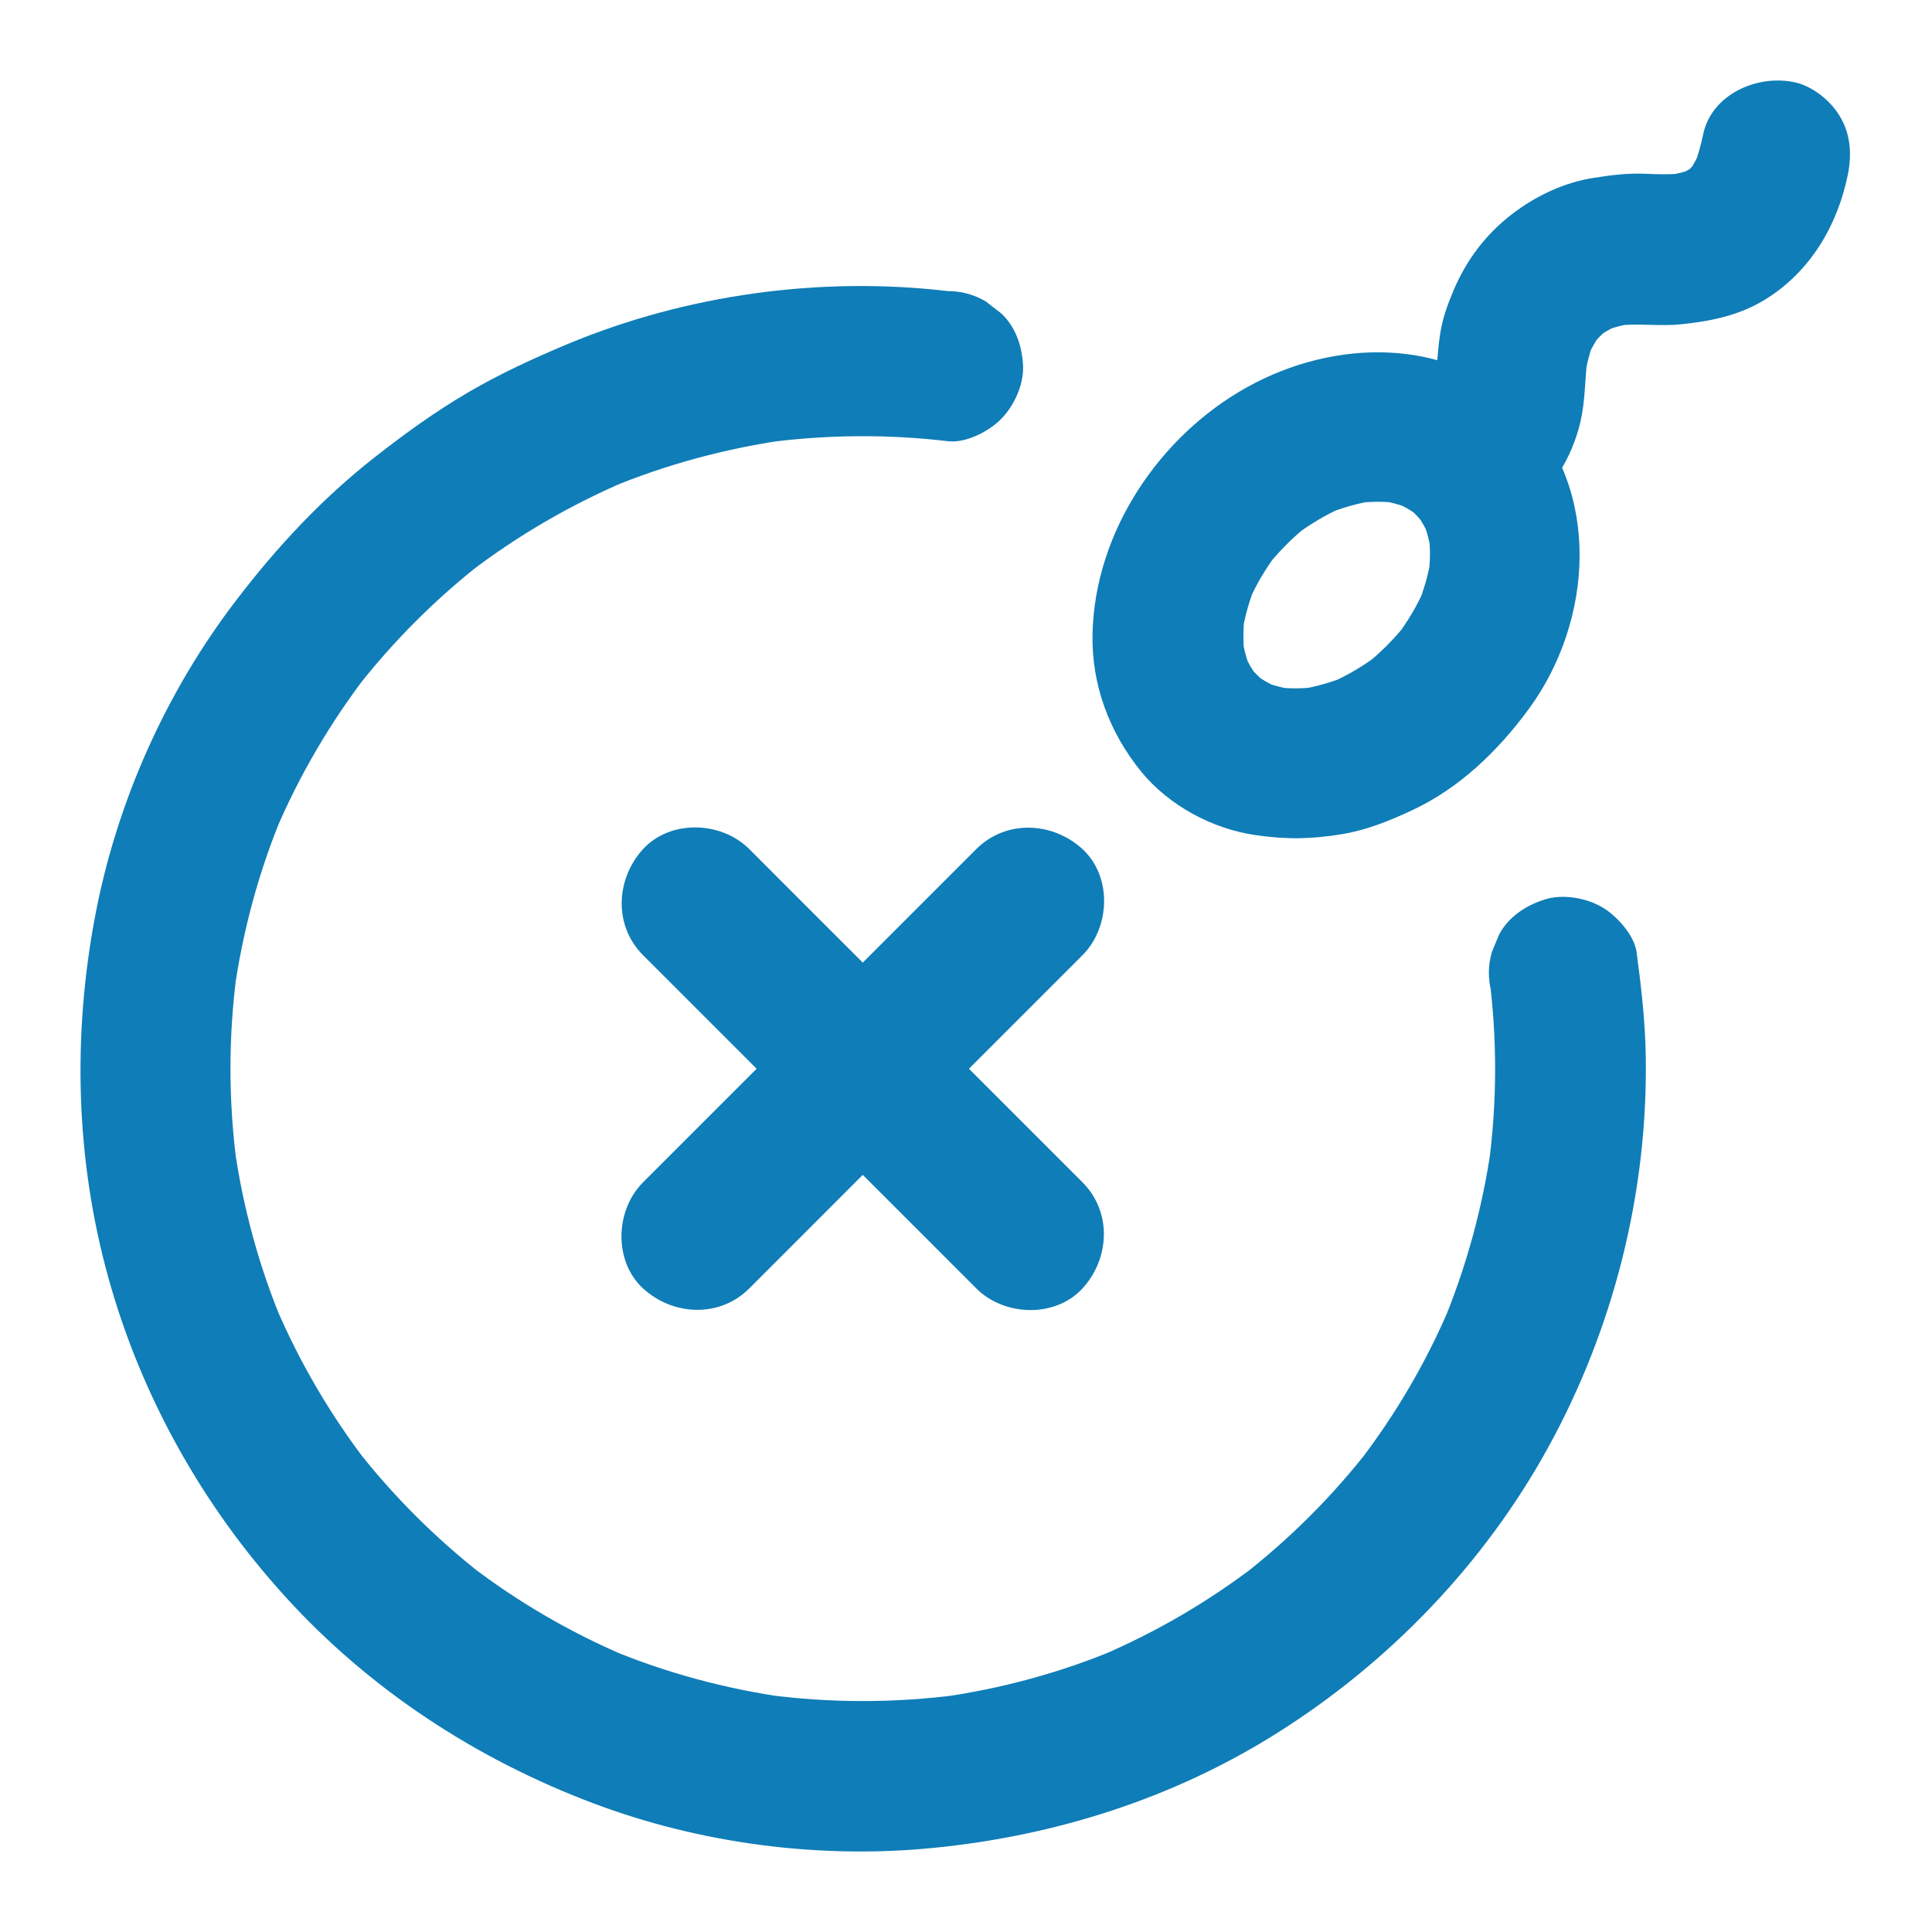
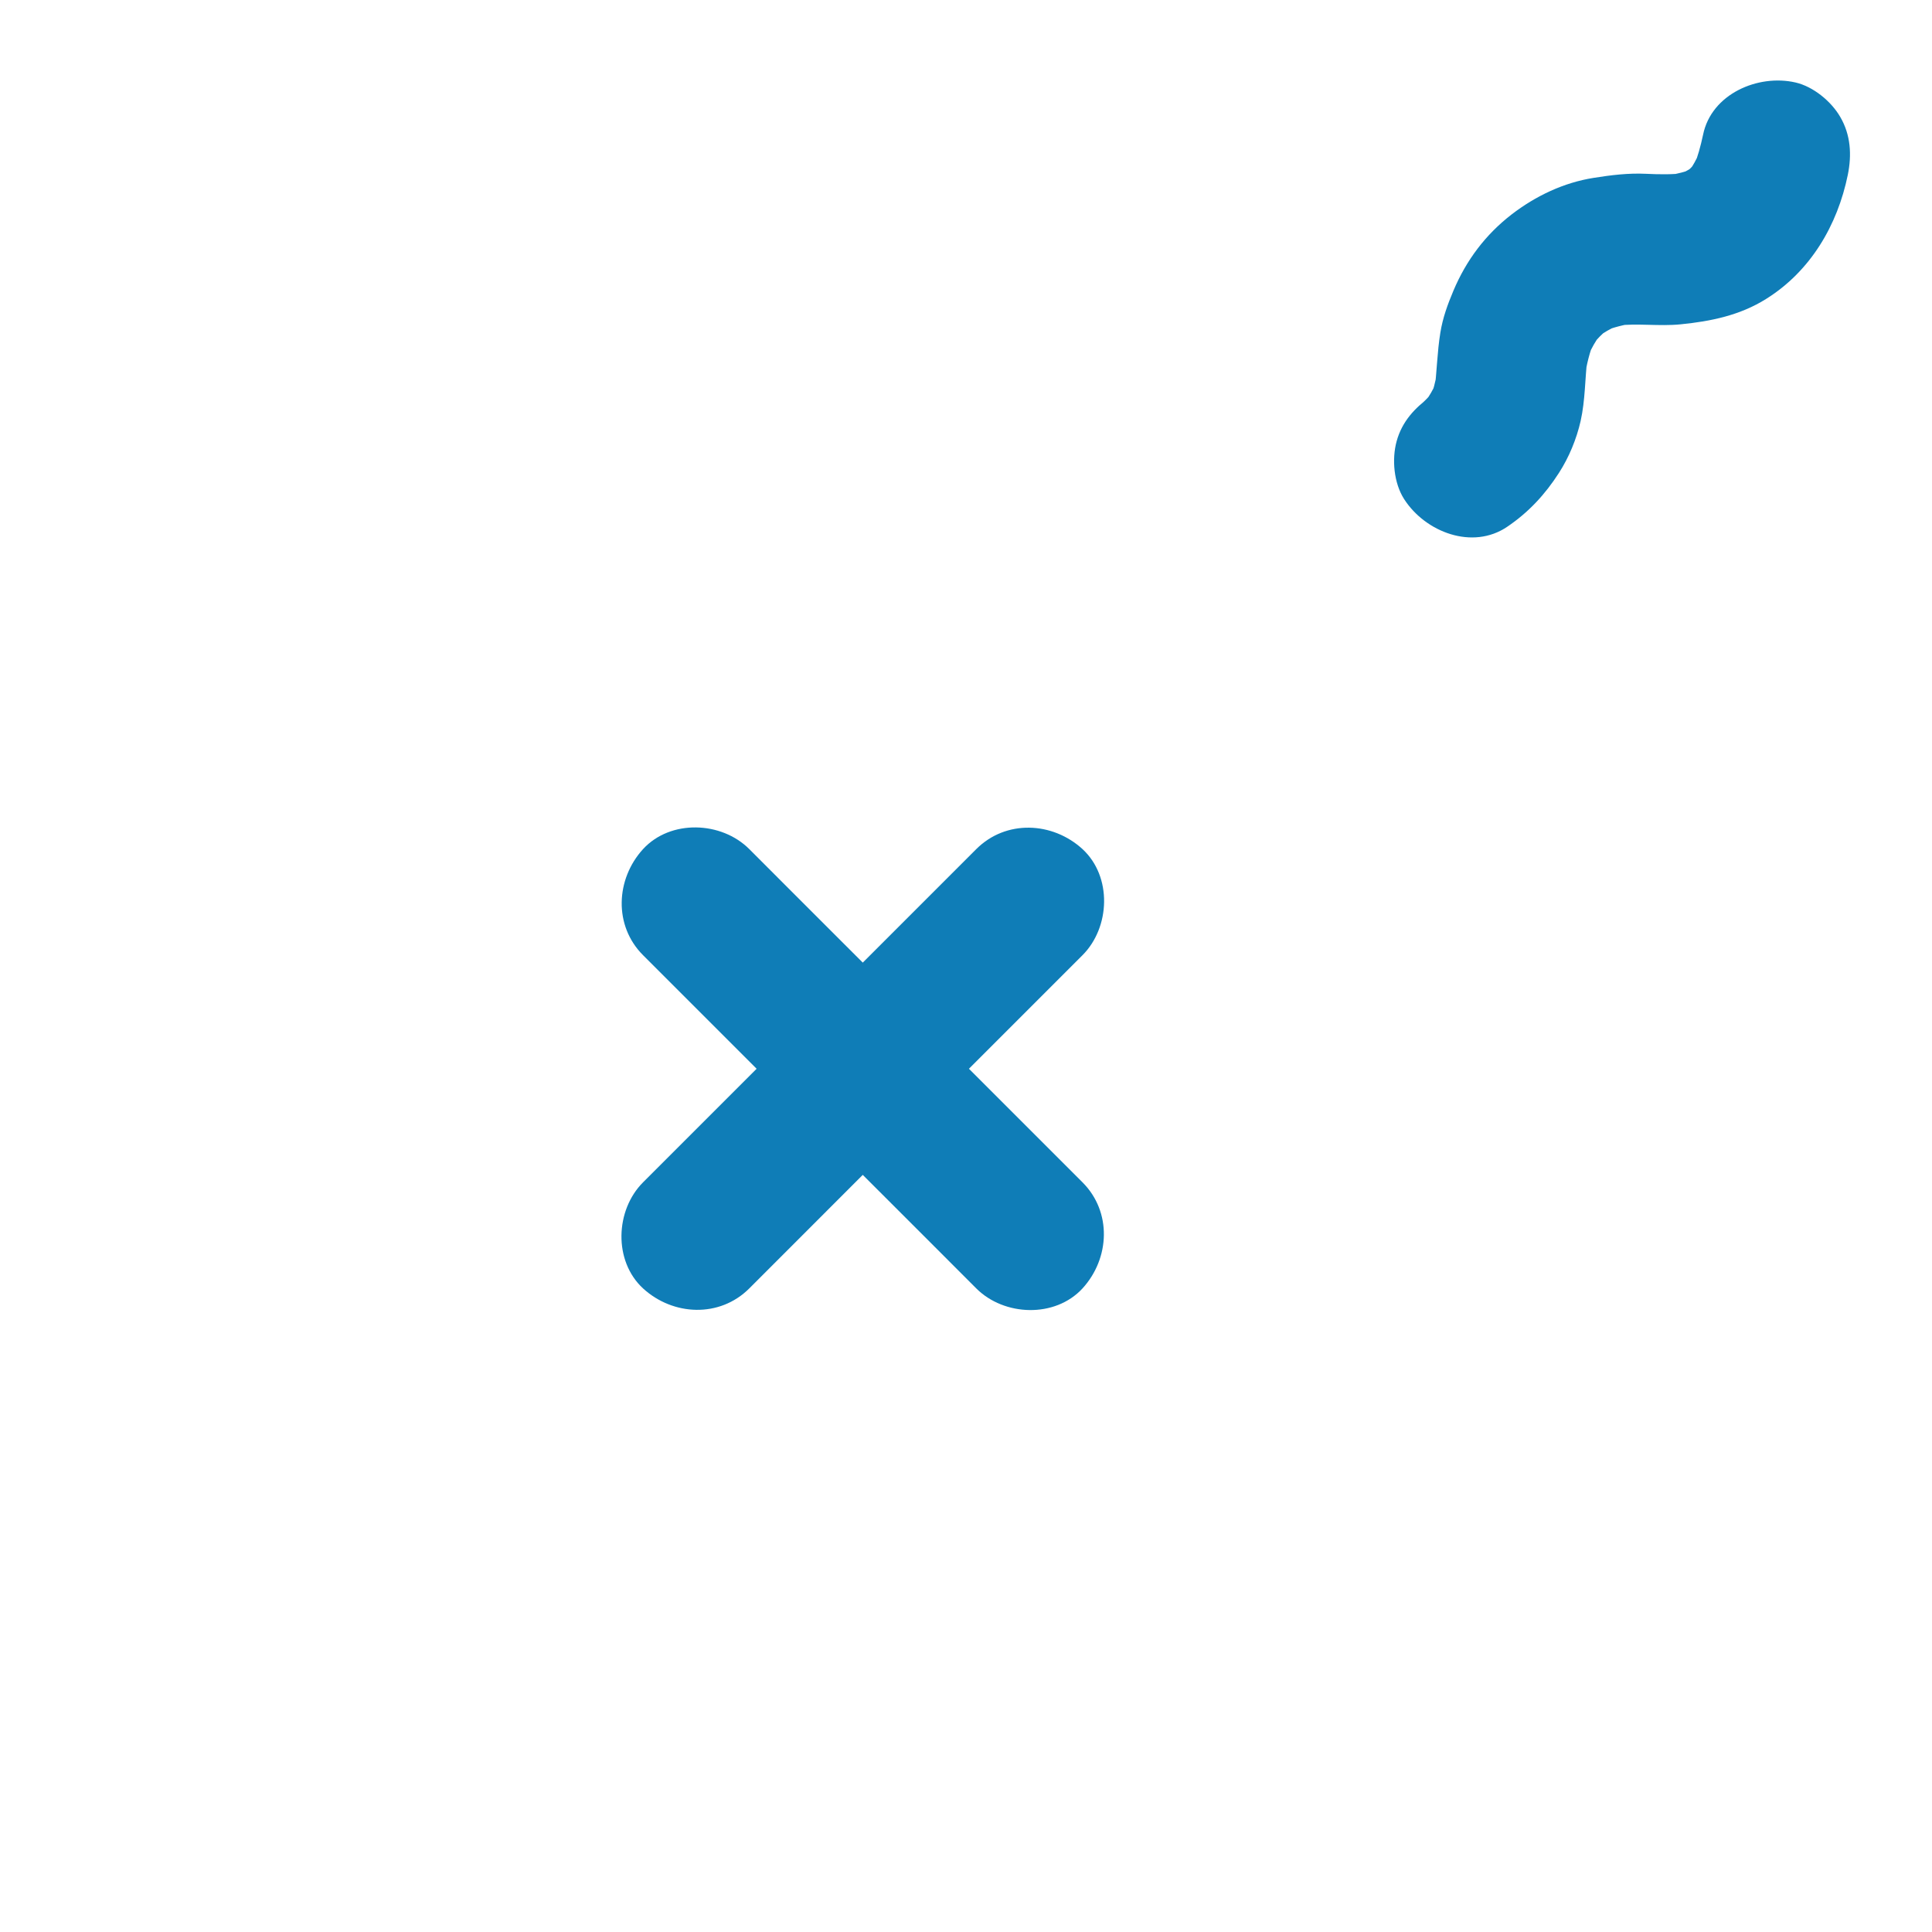
<svg xmlns="http://www.w3.org/2000/svg" width="48" height="48" viewBox="0 0 48 48" fill="none">
-   <path d="M35.189 12.8C35.279 12.896 35.364 12.992 35.45 13.098C35.354 12.97 35.258 12.848 35.157 12.72C35.3 12.912 35.418 13.114 35.514 13.332C35.45 13.183 35.386 13.034 35.327 12.885C35.444 13.167 35.524 13.466 35.567 13.769C35.546 13.604 35.524 13.439 35.498 13.274C35.54 13.62 35.535 13.961 35.492 14.302C35.514 14.137 35.535 13.972 35.562 13.807C35.498 14.249 35.375 14.67 35.205 15.08C35.269 14.931 35.333 14.782 35.391 14.632C35.199 15.069 34.954 15.474 34.666 15.852C34.762 15.725 34.858 15.602 34.959 15.474C34.645 15.868 34.294 16.225 33.899 16.534C34.027 16.439 34.15 16.343 34.278 16.241C33.899 16.529 33.495 16.774 33.058 16.966C33.207 16.902 33.356 16.838 33.505 16.779C33.095 16.95 32.674 17.072 32.232 17.136C32.397 17.115 32.562 17.094 32.727 17.067C32.386 17.11 32.04 17.115 31.699 17.072C31.864 17.094 32.029 17.115 32.194 17.142C31.891 17.099 31.593 17.024 31.31 16.902C31.459 16.966 31.608 17.03 31.758 17.088C31.539 16.992 31.337 16.875 31.145 16.732C31.273 16.827 31.395 16.923 31.523 17.024C31.316 16.865 31.129 16.678 30.969 16.47C31.065 16.598 31.161 16.721 31.262 16.849C31.118 16.657 31.001 16.454 30.905 16.236C30.969 16.385 31.033 16.534 31.092 16.683C30.974 16.401 30.895 16.103 30.852 15.799C30.873 15.964 30.895 16.13 30.921 16.295C30.879 15.948 30.884 15.607 30.927 15.266C30.905 15.432 30.884 15.597 30.857 15.762C30.921 15.32 31.044 14.899 31.214 14.489C31.15 14.638 31.086 14.787 31.028 14.936C31.22 14.499 31.465 14.094 31.752 13.716C31.656 13.844 31.561 13.966 31.459 14.094C31.774 13.7 32.125 13.343 32.52 13.034C32.392 13.13 32.269 13.226 32.141 13.327C32.52 13.04 32.924 12.794 33.361 12.603C33.212 12.667 33.063 12.73 32.914 12.789C33.324 12.619 33.745 12.496 34.187 12.432C34.022 12.454 33.857 12.475 33.692 12.501C34.032 12.459 34.379 12.454 34.72 12.496C34.555 12.475 34.389 12.454 34.224 12.427C34.528 12.469 34.826 12.544 35.109 12.667C34.959 12.603 34.81 12.539 34.661 12.48C34.88 12.576 35.082 12.693 35.274 12.837C35.146 12.741 35.023 12.645 34.896 12.544C34.997 12.619 35.093 12.704 35.189 12.8C35.886 13.482 37.139 13.546 37.826 12.8C38.502 12.065 38.572 10.893 37.826 10.163C35.972 8.351 33.148 8.415 30.985 9.619C28.806 10.829 27.208 13.205 27.144 15.725C27.112 17.003 27.554 18.186 28.353 19.172C29.041 20.013 30.122 20.594 31.193 20.748C31.955 20.86 32.594 20.85 33.356 20.722C33.958 20.621 34.523 20.392 35.071 20.136C36.259 19.587 37.218 18.655 37.986 17.61C39.578 15.437 39.802 12.176 37.831 10.163C37.149 9.465 35.87 9.427 35.194 10.163C34.501 10.914 34.459 12.054 35.189 12.8Z" fill="#0F7DB7" />
  <path d="M37.447 13.087C37.975 12.73 38.385 12.288 38.731 11.75C38.982 11.361 39.168 10.908 39.27 10.461C39.387 9.939 39.376 9.411 39.44 8.879C39.419 9.044 39.397 9.209 39.371 9.374C39.419 9.054 39.493 8.745 39.616 8.447C39.552 8.596 39.488 8.745 39.429 8.895C39.531 8.666 39.653 8.447 39.802 8.25C39.706 8.378 39.611 8.5 39.509 8.628C39.658 8.442 39.824 8.271 40.01 8.122C39.882 8.218 39.76 8.314 39.632 8.415C39.824 8.271 40.031 8.154 40.25 8.058C40.101 8.122 39.951 8.186 39.802 8.245C40.074 8.133 40.356 8.064 40.649 8.021C40.484 8.042 40.319 8.064 40.154 8.09C40.687 8.026 41.219 8.111 41.752 8.058C42.503 7.984 43.233 7.834 43.883 7.424C44.981 6.737 45.652 5.597 45.908 4.345C46.009 3.849 45.982 3.354 45.721 2.906C45.497 2.518 45.05 2.15 44.608 2.049C43.681 1.836 42.519 2.331 42.312 3.349C42.253 3.626 42.178 3.903 42.072 4.164C42.136 4.015 42.2 3.865 42.258 3.716C42.162 3.94 42.045 4.153 41.896 4.345C41.992 4.217 42.088 4.095 42.189 3.967C42.077 4.11 41.949 4.238 41.805 4.356C41.933 4.26 42.056 4.164 42.184 4.063C42.029 4.18 41.869 4.27 41.694 4.35C41.843 4.286 41.992 4.222 42.141 4.164C41.901 4.265 41.656 4.324 41.401 4.366C41.566 4.345 41.731 4.324 41.896 4.297C41.56 4.34 41.23 4.334 40.894 4.318C40.458 4.297 40.026 4.35 39.594 4.419C38.849 4.537 38.156 4.867 37.559 5.325C36.904 5.831 36.43 6.465 36.11 7.222C35.966 7.563 35.844 7.898 35.785 8.266C35.705 8.756 35.7 9.241 35.636 9.731C35.657 9.566 35.679 9.401 35.705 9.236C35.668 9.475 35.609 9.704 35.514 9.923C35.578 9.774 35.641 9.625 35.7 9.475C35.609 9.672 35.503 9.859 35.375 10.029C35.471 9.902 35.567 9.779 35.668 9.651C35.535 9.822 35.391 9.981 35.221 10.109C35.348 10.013 35.471 9.918 35.599 9.816C35.583 9.827 35.572 9.838 35.556 9.848C35.151 10.125 34.832 10.477 34.699 10.962C34.576 11.409 34.629 12.001 34.885 12.4C35.412 13.221 36.584 13.673 37.447 13.087Z" fill="#0F7DB7" />
-   <path d="M37.053 24.648C37.059 24.675 37.059 24.701 37.064 24.728C37.043 24.563 37.021 24.398 36.995 24.233C37.197 25.788 37.197 27.365 36.989 28.921C37.011 28.756 37.032 28.591 37.059 28.425C36.846 29.965 36.435 31.468 35.839 32.901C35.903 32.751 35.966 32.602 36.025 32.453C35.439 33.838 34.677 35.138 33.761 36.331C33.857 36.204 33.953 36.081 34.054 35.953C33.127 37.152 32.051 38.228 30.857 39.155C30.985 39.059 31.108 38.963 31.236 38.862C30.037 39.784 28.726 40.551 27.336 41.142C27.485 41.078 27.634 41.014 27.783 40.956C26.355 41.558 24.853 41.963 23.314 42.176C23.479 42.155 23.644 42.133 23.809 42.107C22.232 42.314 20.639 42.314 19.067 42.107C19.233 42.128 19.398 42.149 19.563 42.176C18.029 41.963 16.526 41.558 15.093 40.956C15.242 41.02 15.391 41.084 15.541 41.142C14.15 40.551 12.839 39.784 11.641 38.862C11.769 38.958 11.891 39.054 12.019 39.155C10.831 38.228 9.76 37.163 8.833 35.969C8.929 36.097 9.025 36.22 9.126 36.347C8.205 35.149 7.437 33.838 6.846 32.448C6.91 32.597 6.974 32.746 7.033 32.895C6.431 31.468 6.026 29.965 5.813 28.425C5.834 28.591 5.855 28.756 5.882 28.921C5.674 27.344 5.674 25.751 5.882 24.179C5.86 24.345 5.839 24.51 5.813 24.675C6.026 23.14 6.431 21.638 7.033 20.205C6.969 20.354 6.905 20.503 6.846 20.652C7.437 19.262 8.205 17.951 9.126 16.753C9.03 16.881 8.934 17.003 8.833 17.131C9.766 15.932 10.842 14.856 12.04 13.929C11.913 14.025 11.79 14.121 11.662 14.222C12.861 13.306 14.166 12.544 15.557 11.953C15.407 12.017 15.258 12.081 15.109 12.139C16.547 11.537 18.055 11.132 19.595 10.919C19.43 10.94 19.265 10.962 19.099 10.988C20.575 10.797 22.072 10.786 23.553 10.962C23.995 11.015 24.571 10.717 24.869 10.413C25.194 10.088 25.434 9.561 25.418 9.097C25.397 8.612 25.237 8.117 24.869 7.781C24.741 7.685 24.619 7.589 24.491 7.488C24.198 7.318 23.889 7.232 23.548 7.232C20.378 6.86 17.059 7.318 14.113 8.543C13.26 8.9 12.424 9.284 11.625 9.752C10.815 10.226 10.064 10.77 9.329 11.345C8.013 12.373 6.889 13.578 5.876 14.904C4.118 17.195 2.893 19.944 2.36 22.778C1.801 25.746 1.881 28.804 2.685 31.718C3.5 34.675 5.029 37.408 7.091 39.672C9.18 41.973 11.822 43.7 14.726 44.797C17.389 45.804 20.357 46.193 23.196 45.91C26.212 45.612 29.142 44.685 31.715 43.066C34.507 41.313 36.877 38.852 38.465 35.959C40.085 33.013 40.937 29.645 40.889 26.284C40.878 25.399 40.777 24.526 40.66 23.652C40.601 23.226 40.154 22.741 39.802 22.538C39.403 22.304 38.811 22.203 38.364 22.352C37.911 22.496 37.48 22.778 37.25 23.21C37.186 23.359 37.123 23.508 37.064 23.657C36.968 23.988 36.968 24.318 37.053 24.648Z" fill="#0F7DB7" />
  <path d="M24.256 21.095C23.319 22.032 22.387 22.965 21.449 23.902C19.968 25.384 18.481 26.87 17 28.351C16.659 28.692 16.318 29.033 15.977 29.374C15.285 30.066 15.237 31.329 15.977 32.011C16.723 32.693 17.879 32.746 18.615 32.011C19.552 31.073 20.485 30.141 21.422 29.203C22.903 27.722 24.39 26.236 25.871 24.755C26.212 24.414 26.553 24.073 26.894 23.732C27.586 23.039 27.634 21.777 26.894 21.095C26.148 20.413 24.992 20.36 24.256 21.095Z" fill="#0F7DB7" />
  <path d="M15.977 23.732L18.785 26.54C20.266 28.02 21.753 29.507 23.234 30.988C23.575 31.329 23.916 31.67 24.256 32.011C24.949 32.703 26.212 32.751 26.894 32.011C27.576 31.265 27.629 30.109 26.894 29.374C25.956 28.436 25.024 27.504 24.086 26.566C22.605 25.085 21.119 23.599 19.637 22.118C19.297 21.777 18.956 21.436 18.615 21.095C17.922 20.402 16.659 20.354 15.977 21.095C15.296 21.841 15.242 22.997 15.977 23.732Z" fill="#0F7DB7" />
</svg>